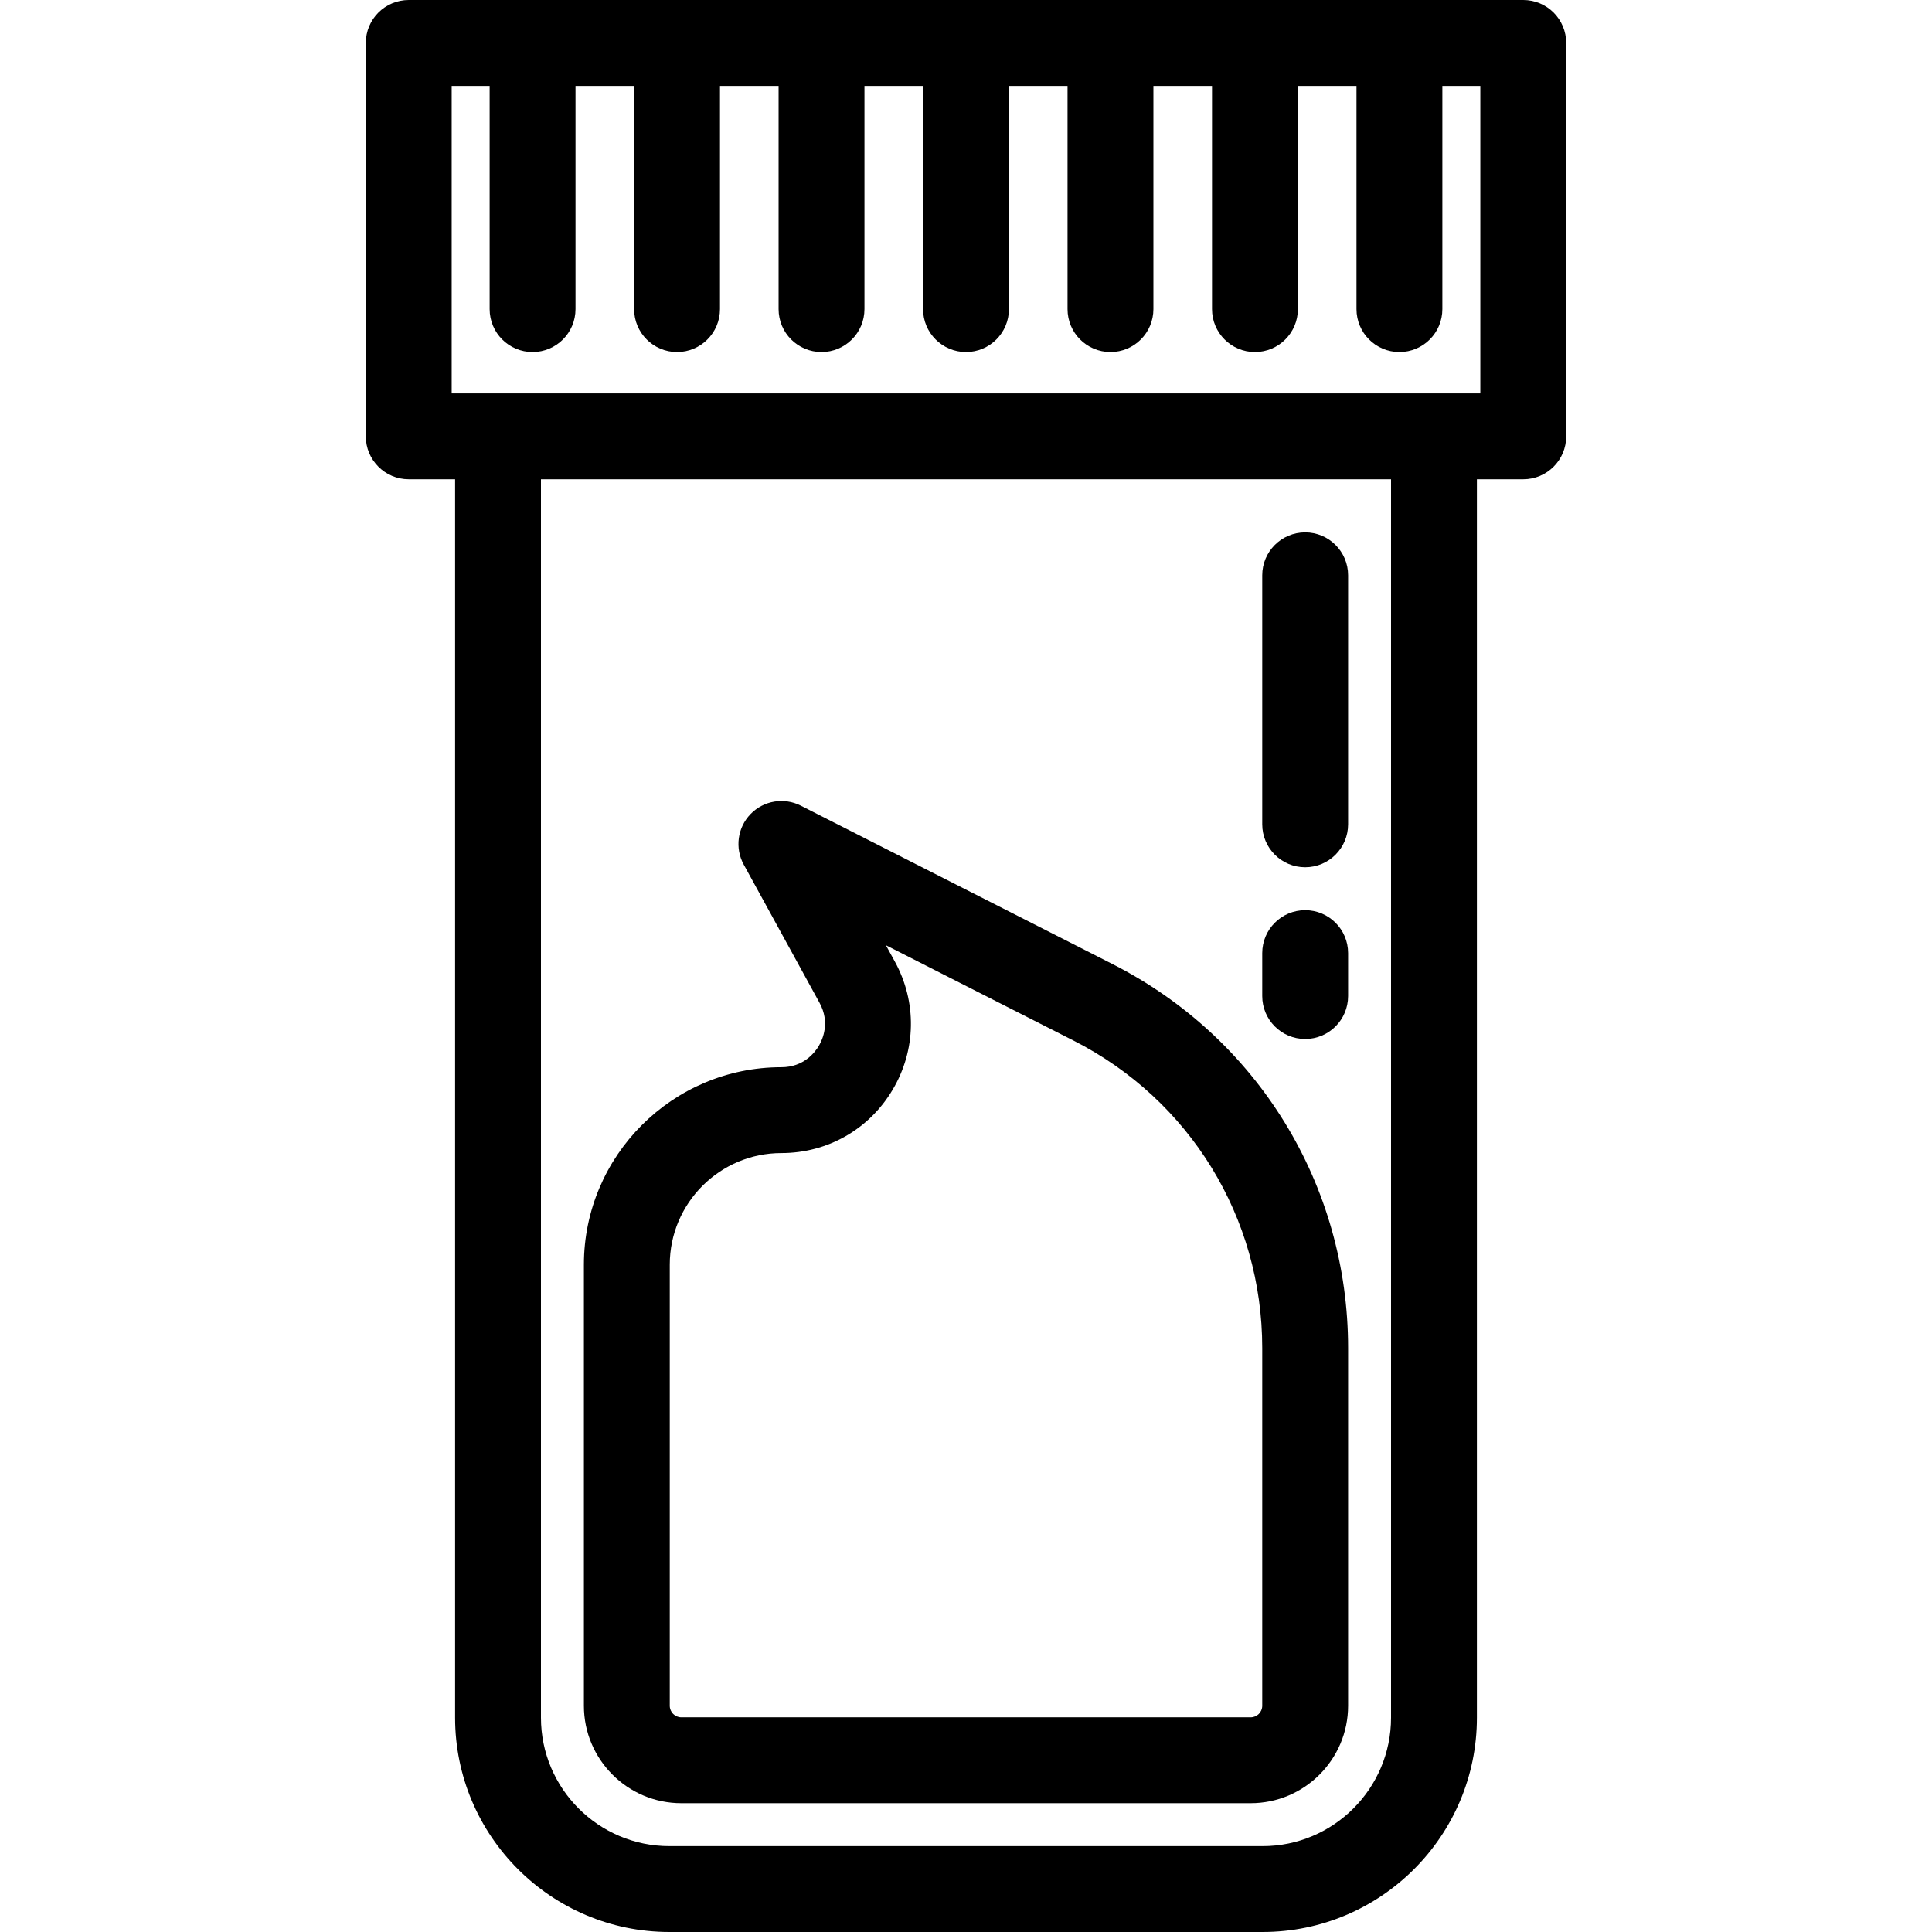
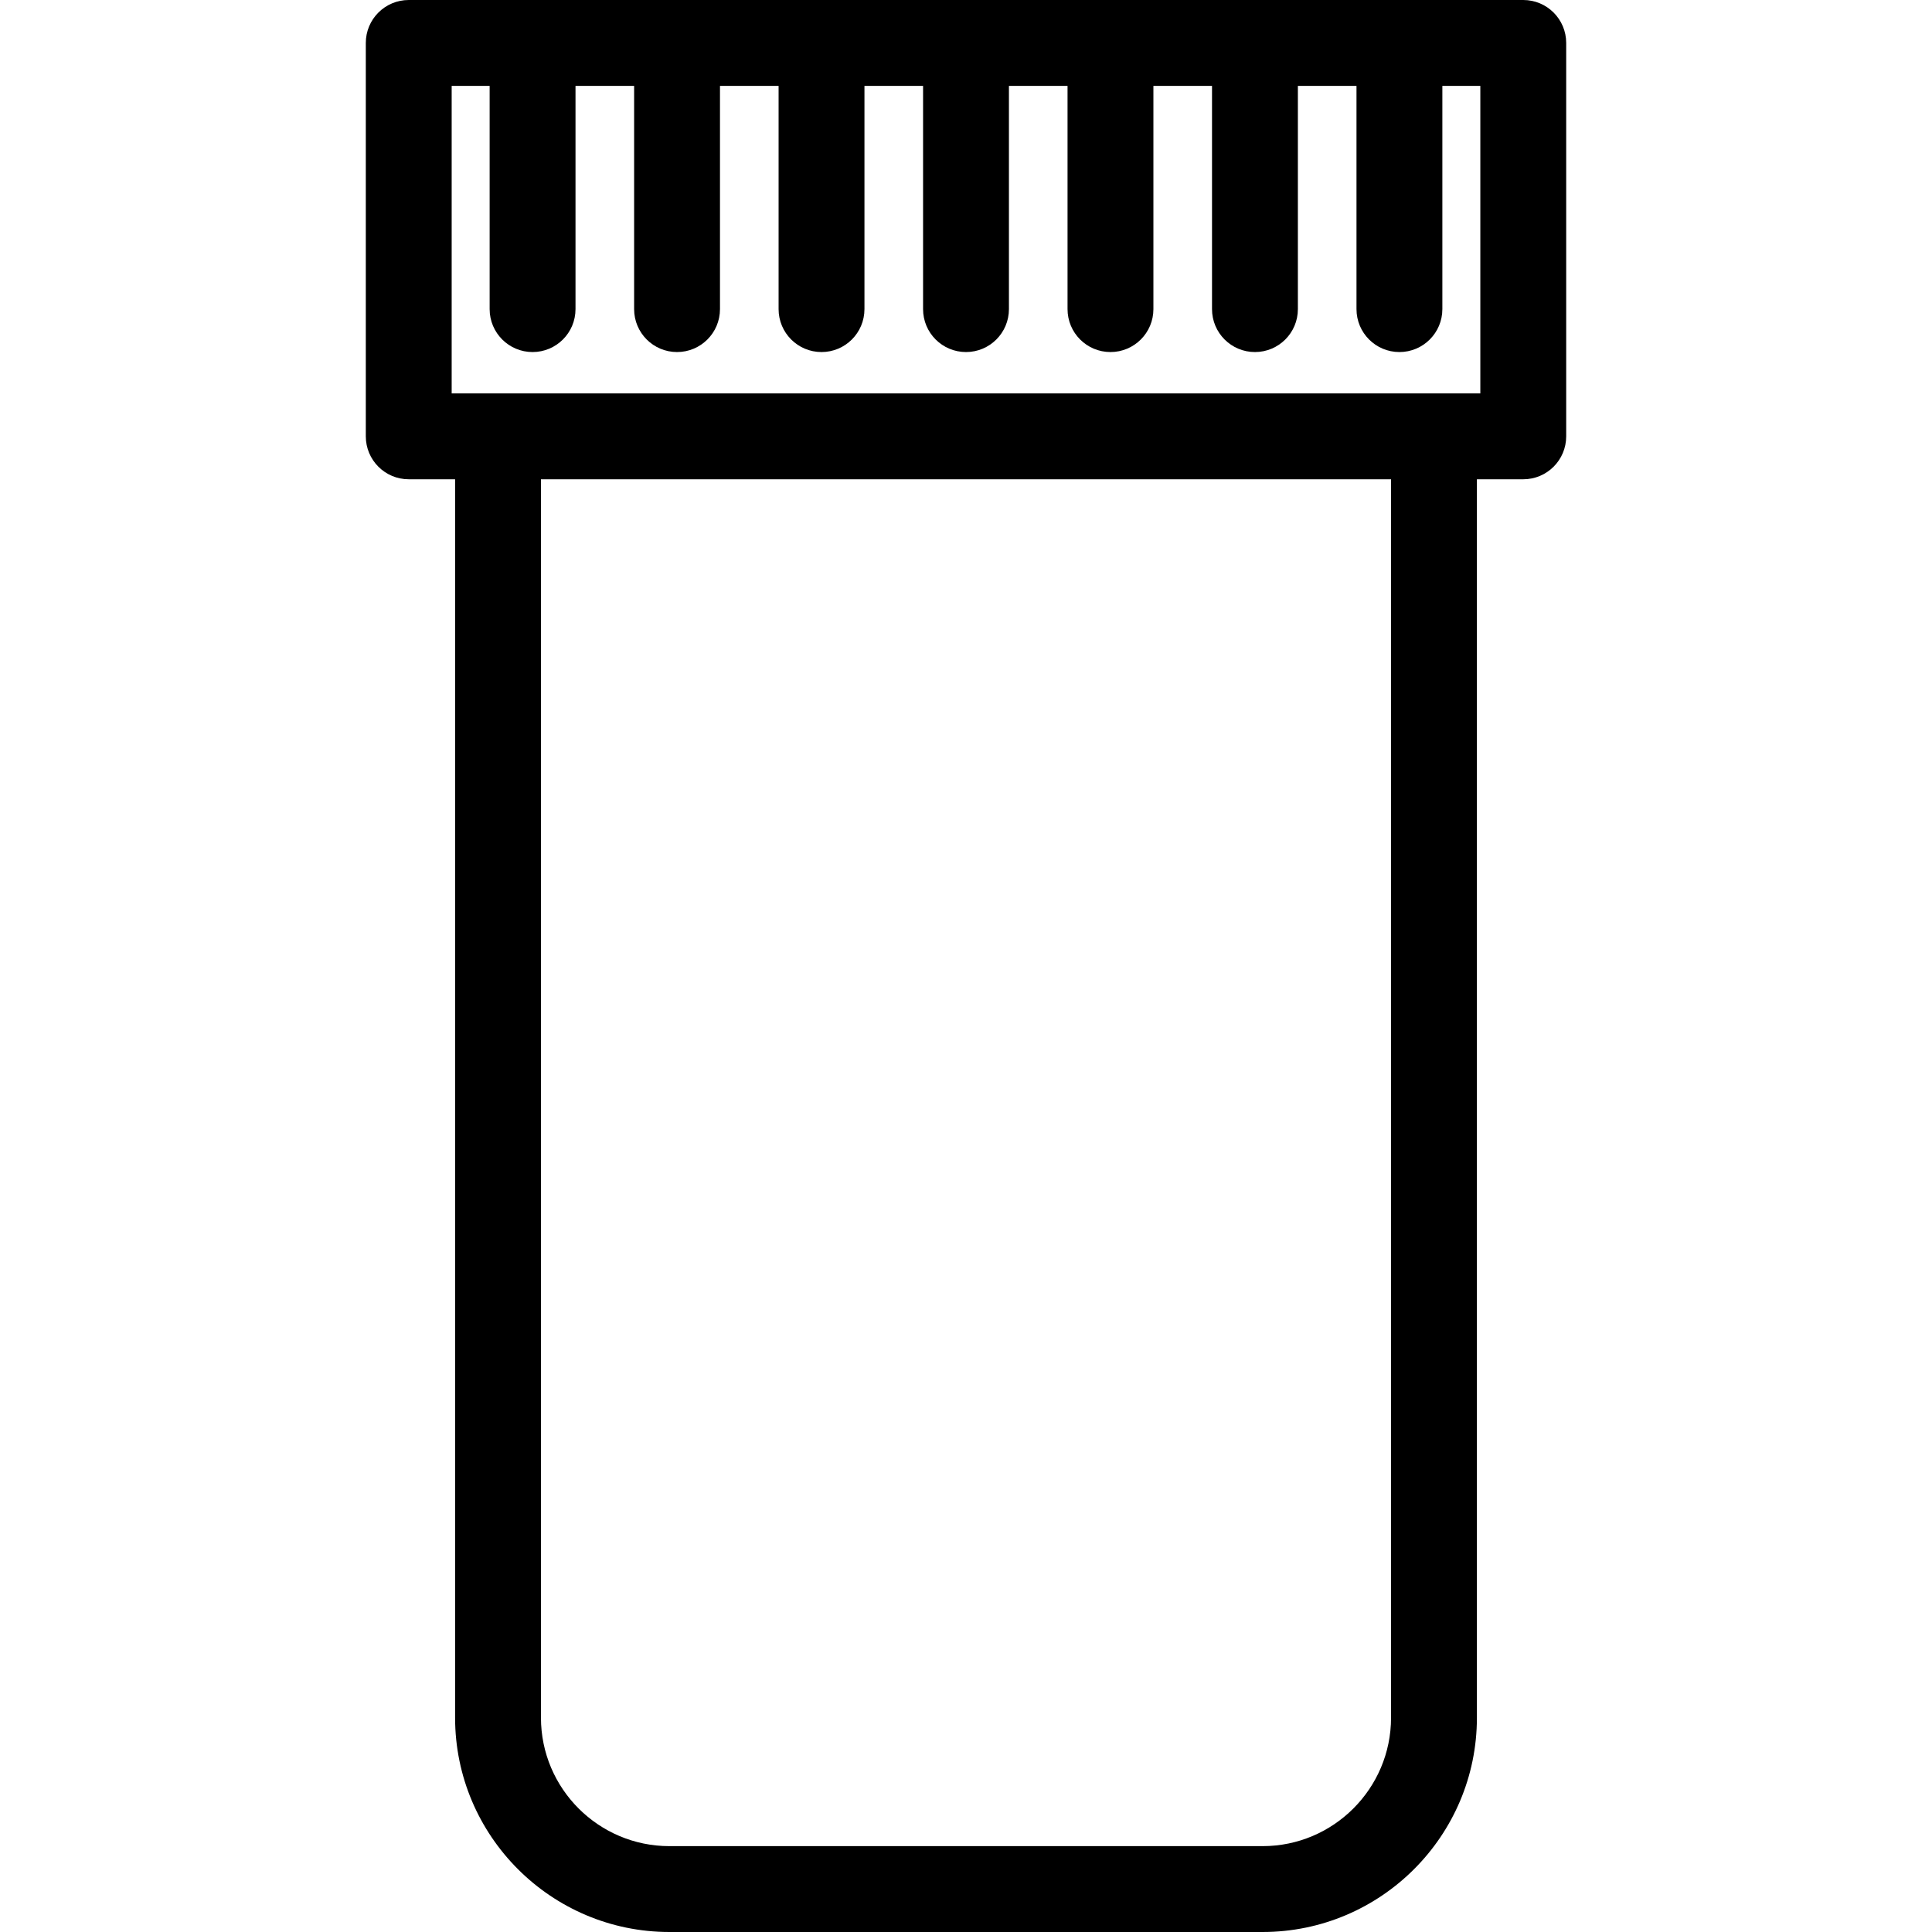
<svg xmlns="http://www.w3.org/2000/svg" version="1.1" id="Capa_1" x="0px" y="0px" viewBox="0 0 450 450" style="enable-background:new 0 0 450 450;" xml:space="preserve">
  <g>
-     <path d="M158.696,420h132.609C303.819,420,314,409.819,314,397.305V314c0-37.974-21.03-72.25-54.882-89.454l-72.587-36.889   c-3.909-1.986-8.659-1.194-11.711,1.956s-3.696,7.921-1.587,11.768l17.652,32.188c2.506,4.571,0.719,8.54-0.166,10.034   s-3.505,4.97-8.718,4.97c-25.364,0-46,20.636-46,46v102.732C136,409.819,146.181,420,158.696,420z M156,294.572   c0-14.336,11.664-26,26-26c10.755,0,20.448-5.525,25.927-14.78c5.479-9.254,5.664-20.41,0.492-29.84l-2.081-3.793l43.718,22.217   C277.162,256.15,294,283.595,294,314v83.305c0,1.486-1.209,2.695-2.695,2.695H158.696c-1.486,0-2.696-1.209-2.696-2.695V294.572z" />
    <path d="M354.797,0H95.203c-5.523,0-10,4.477-10,10v91.633c0,5.523,4.477,10,10,10H106v288.453   C106,427.608,128.392,450,155.915,450h138.171C321.609,450,344,427.608,344,400.085V111.633h10.797c5.523,0,10-4.477,10-10V10   C364.797,4.477,360.32,0,354.797,0z M324,400.085C324,416.581,310.581,430,294.086,430H155.915   C139.419,430,126,416.581,126,400.085V111.633h198V400.085z M344.797,91.633H105.203V20h8.844v52c0,5.523,4.477,10,10,10   s10-4.477,10-10V20h13.651v52c0,5.523,4.477,10,10,10s10-4.477,10-10V20h13.651v52c0,5.523,4.477,10,10,10s10-4.477,10-10V20H215   v52c0,5.523,4.477,10,10,10s10-4.477,10-10V20h13.651v52c0,5.523,4.477,10,10,10s10-4.477,10-10V20h13.651v52   c0,5.523,4.477,10,10,10s10-4.477,10-10V20h13.651v52c0,5.523,4.477,10,10,10s10-4.477,10-10V20h8.844V91.633z" />
-     <path d="M304,202c5.523,0,10-4.477,10-10v-58c0-5.523-4.477-10-10-10s-10,4.477-10,10v58C294,197.523,298.477,202,304,202z" />
-     <path d="M304,242c5.523,0,10-4.477,10-10v-10c0-5.523-4.477-10-10-10s-10,4.477-10,10v10C294,237.523,298.477,242,304,242z" />
  </g>
  <g>
</g>
  <g>
</g>
  <g>
</g>
  <g>
</g>
  <g>
</g>
  <g>
</g>
  <g>
</g>
  <g>
</g>
  <g>
</g>
  <g>
</g>
  <g>
</g>
  <g>
</g>
  <g>
</g>
  <g>
</g>
  <g>
</g>
</svg>